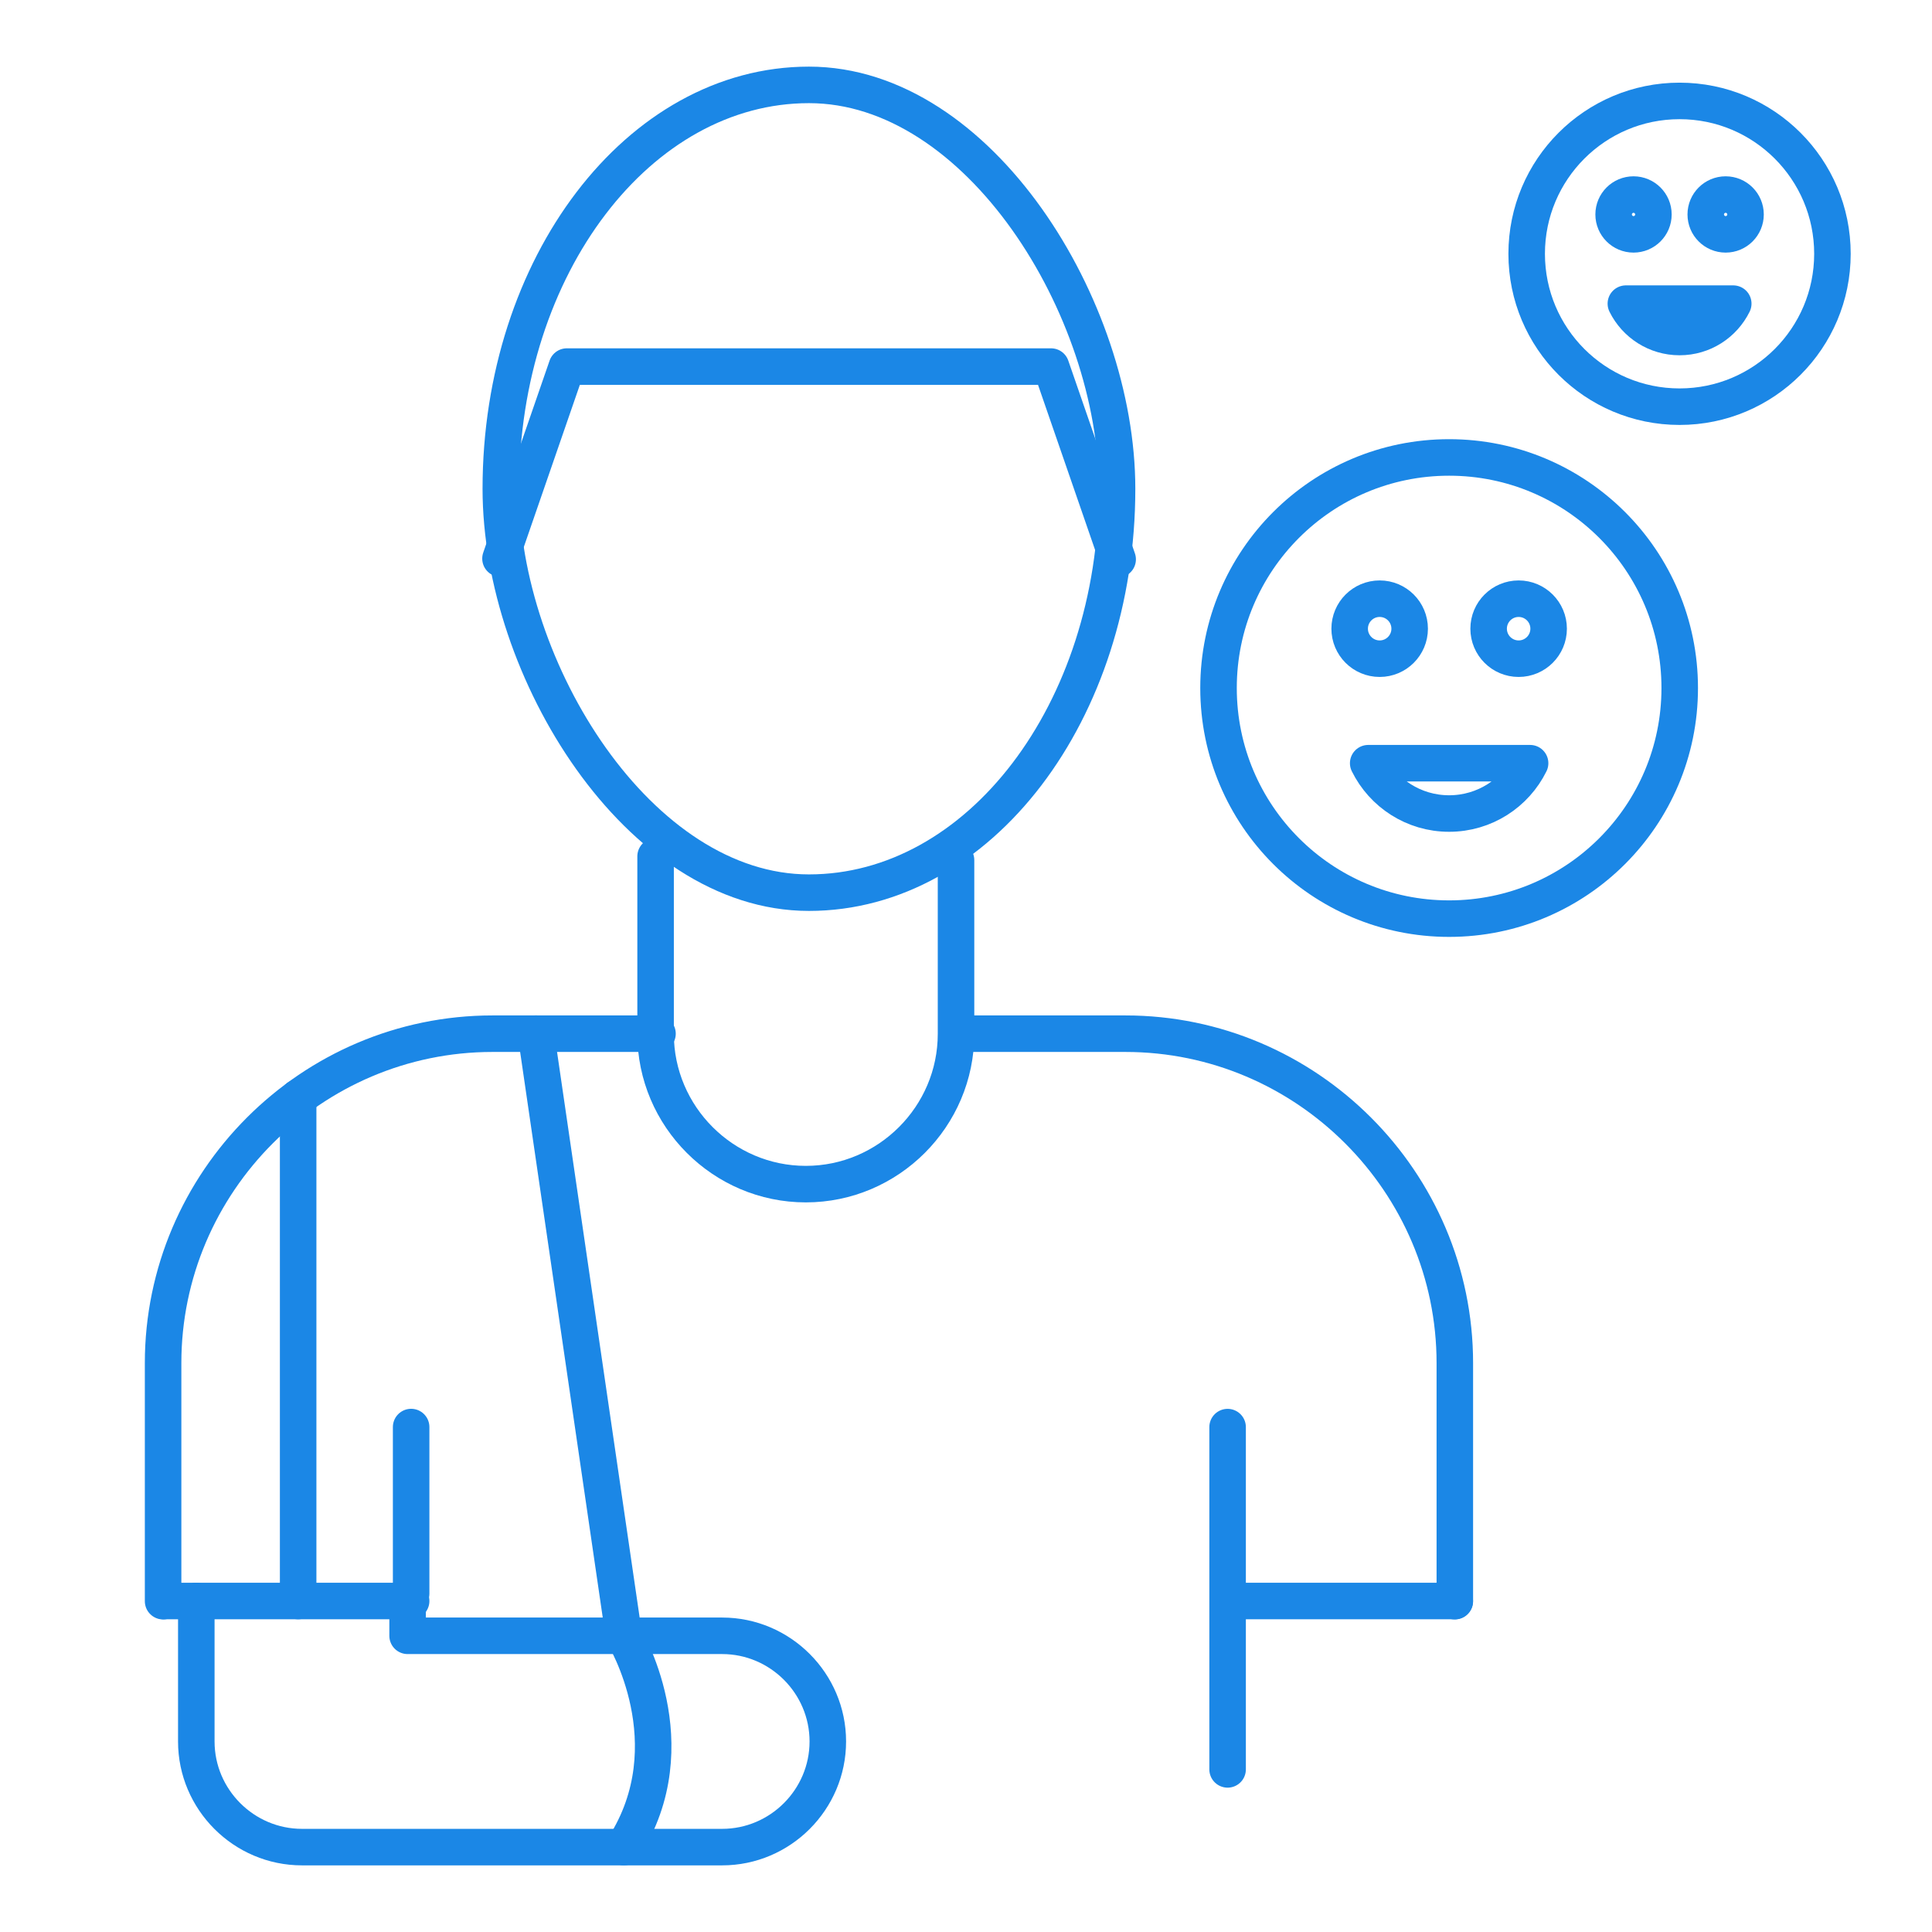
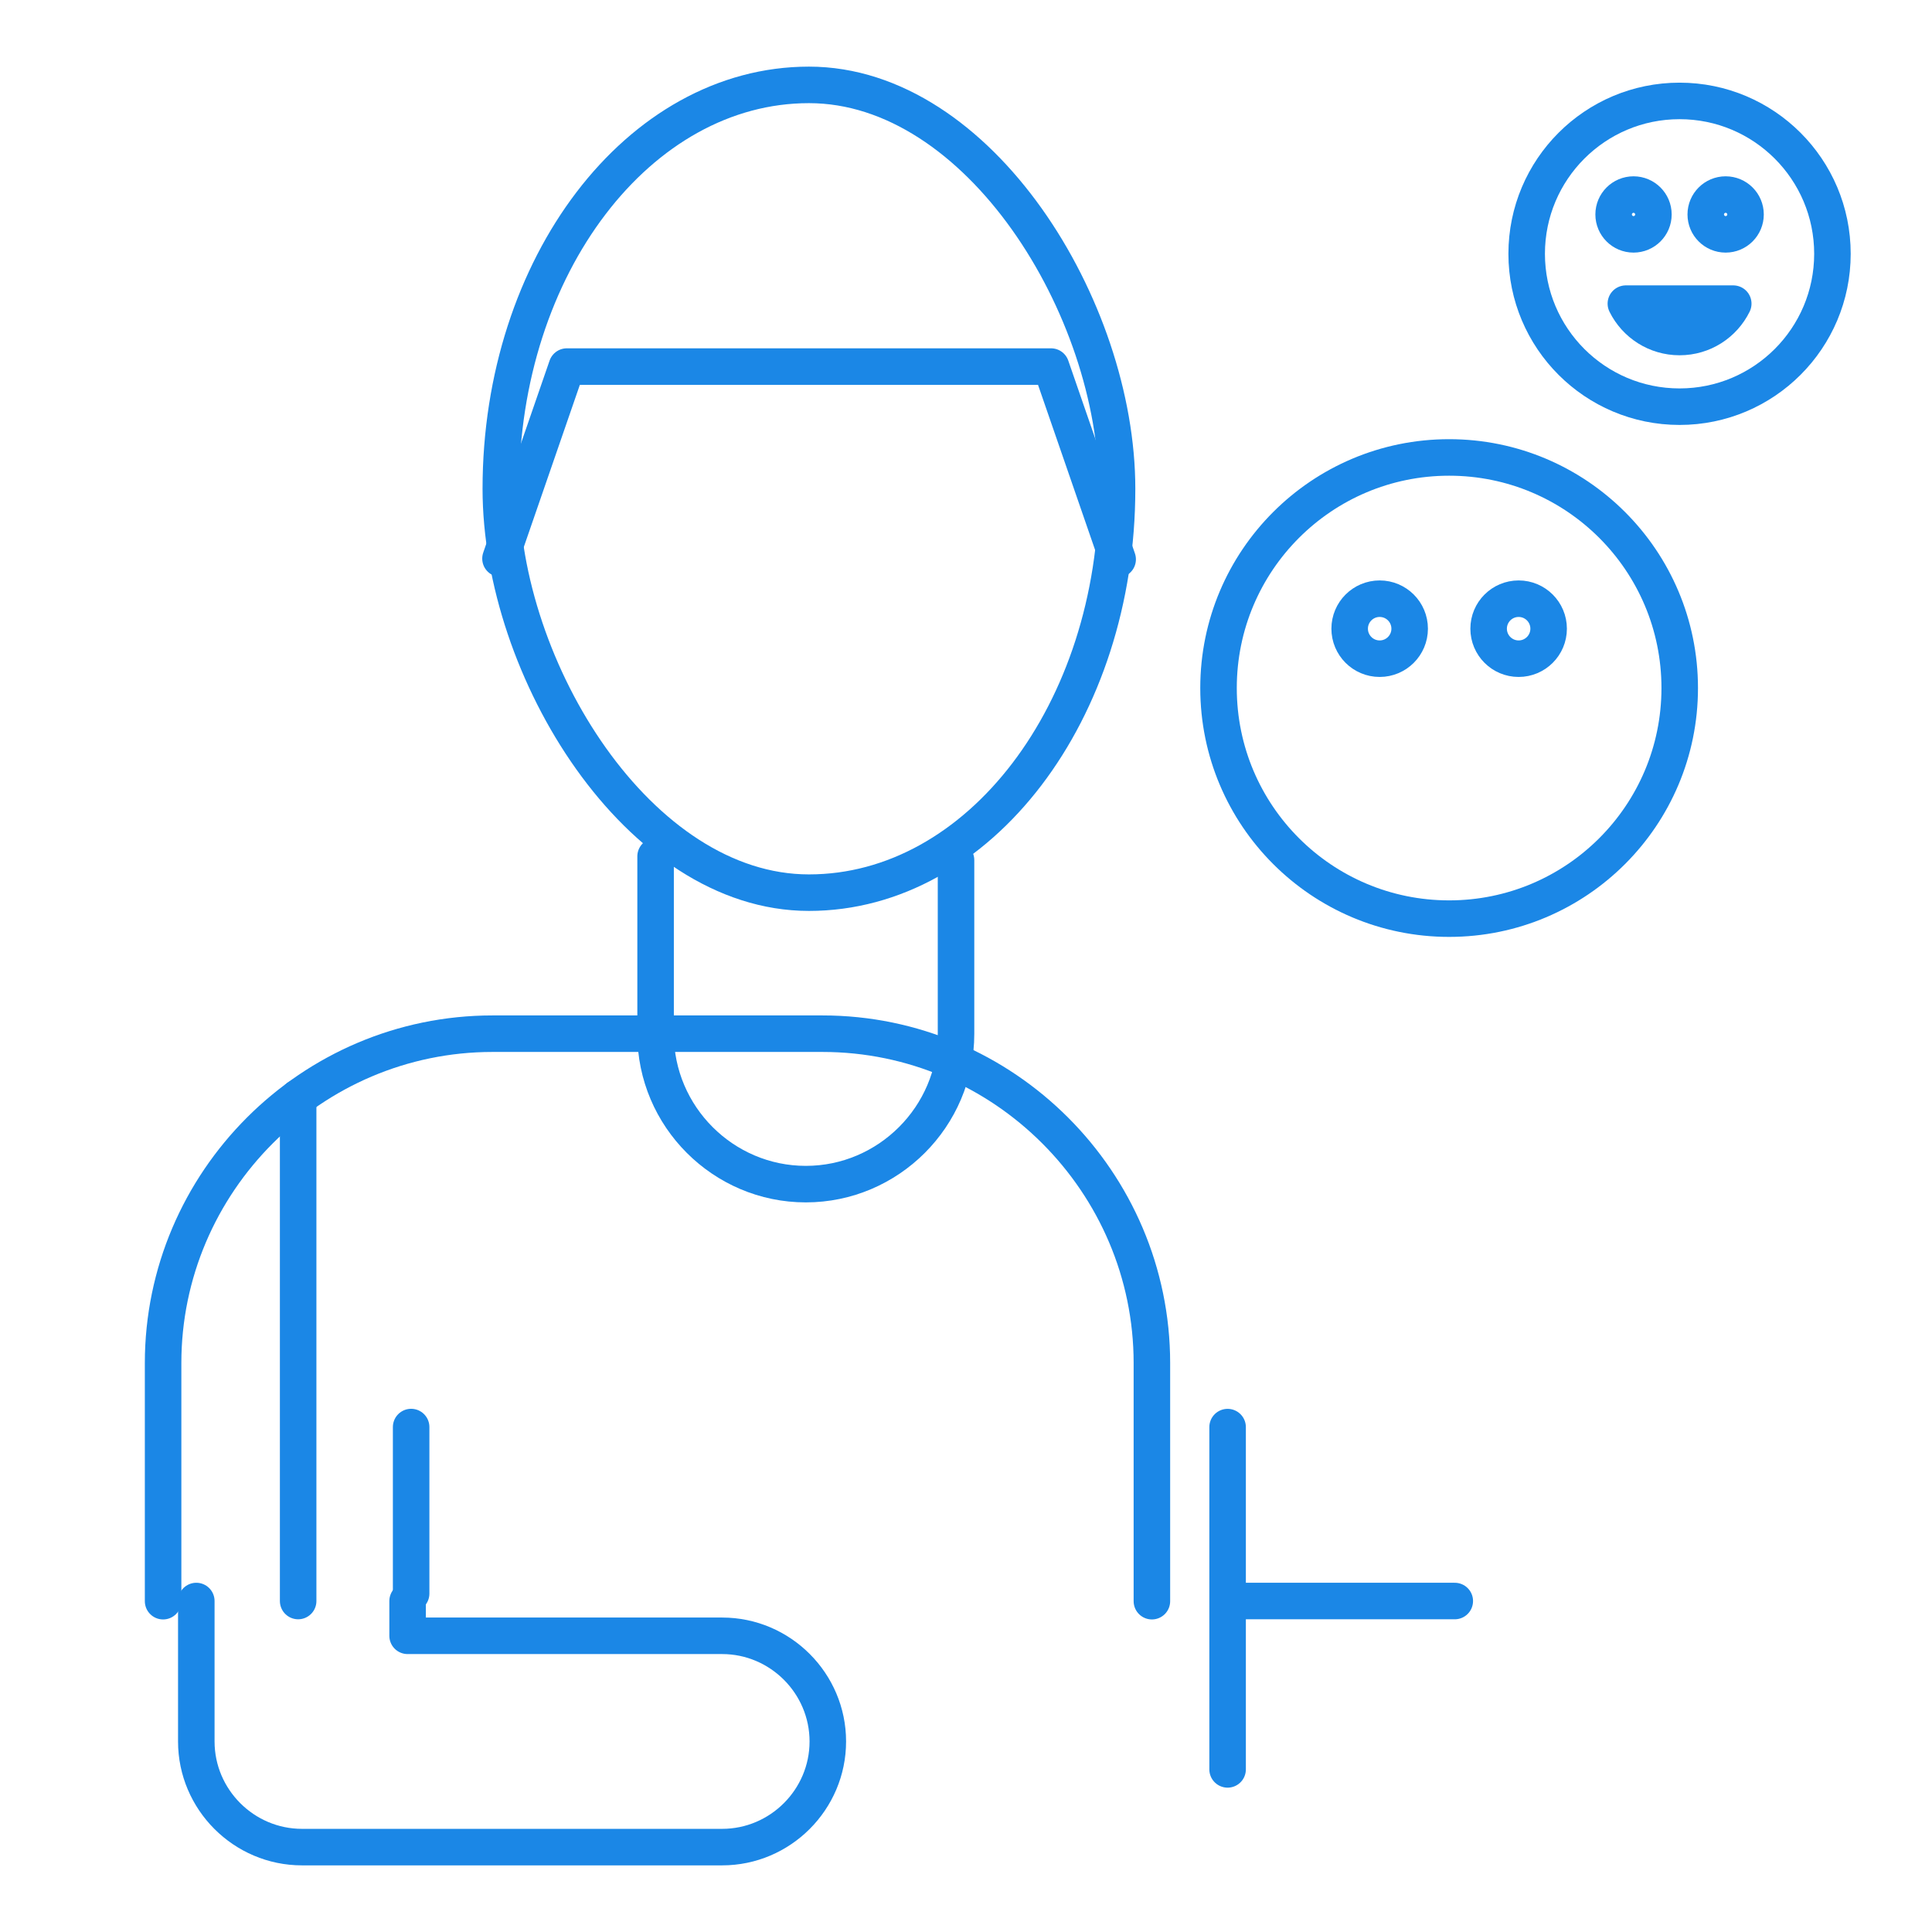
<svg xmlns="http://www.w3.org/2000/svg" xml:space="preserve" width="21.167mm" height="21.167mm" version="1.1" style="shape-rendering:geometricPrecision; text-rendering:geometricPrecision; image-rendering:optimizeQuality; fill-rule:evenodd; clip-rule:evenodd" viewBox="0 0 355.49 355.49">
  <defs>
    <style type="text/css">
   
    .str1 {stroke:#1B87E6;stroke-width:6.72;stroke-miterlimit:22.926}
    .str0 {stroke:#1B87E6;stroke-width:6.72;stroke-linecap:round;stroke-linejoin:round;stroke-miterlimit:22.926}
    .fil0 {fill:none}
   
  </style>
  </defs>
  <g id="Layer_x0020_1">
    <rect class="fil0" x="0" y="0" width="355.49" height="355.49" />
    <g id="_105553363245888">
      <g>
        <g>
          <g>
            <g>
              <rect class="fil0 str0" x="92.15" y="15.62" width="113.39" height="148.63" rx="72.6" ry="84.22" />
              <polyline class="fil0 str0" points="205.65,102.92 193.39,67.45 148.85,67.45 104.3,67.45 92.09,102.78 " />
-               <path class="fil0 str0" d="M30.01 294.62l0 -43.81c0,-33.33 27.27,-60.61 60.61,-60.61l30.36 0m55.74 0l30.36 0c33.34,0 60.61,27.27 60.61,60.61l0 43.81 0 -43.81" />
+               <path class="fil0 str0" d="M30.01 294.62l0 -43.81c0,-33.33 27.27,-60.61 60.61,-60.61l30.36 0l30.36 0c33.34,0 60.61,27.27 60.61,60.61l0 43.81 0 -43.81" />
              <g>
                <line class="fil0 str0" x1="75.65" y1="262.58" x2="75.65" y2="293.22" />
                <line class="fil0 str0" x1="225.88" y1="262.59" x2="225.88" y2="325.57" />
              </g>
            </g>
-             <line class="fil0 str0" x1="30.17" y1="294.59" x2="75.65" y2="294.59" />
            <line class="fil0 str0" x1="227.2" y1="294.59" x2="267.68" y2="294.59" />
          </g>
          <path class="fil0 str0" d="M175.91 158.26l0 31.98c0,15.2 -12.44,27.64 -27.64,27.64l-0 0c-15.2,0 -27.64,-12.44 -27.64,-27.64l0 -32.67" />
        </g>
        <path class="fil0 str0" d="M75 294.59l0 6.4 57.88 0c10.69,0 19.44,8.75 19.44,19.44l0 0c0,10.69 -8.75,19.44 -19.44,19.44l-77.32 0c-10.69,0 -19.44,-8.75 -19.44,-19.44l0 0 0 -0.35 -0 0 0 -25.49" />
        <line class="fil0 str0" x1="54.86" y1="201.94" x2="54.86" y2="294.59" />
-         <path class="fil0 str0" d="M98.61 190.19l16.18 110.79c0,0 12.14,19.89 0,38.88" />
      </g>
      <g>
        <circle class="fil0 str1" cx="266.64" cy="126.6" r="42.43" />
        <g>
-           <path class="fil0 str0" d="M281.54 140.43c-2.71,5.49 -8.36,9.26 -14.9,9.26 -6.53,0 -12.18,-3.77 -14.89,-9.26l29.79 0z" />
          <g>
            <circle class="fil0 str0" cx="253.86" cy="115.68" r="5.52" />
            <circle class="fil0 str0" cx="279.43" cy="115.68" r="5.52" />
          </g>
        </g>
      </g>
      <g>
        <circle class="fil0 str1" cx="309.04" cy="46.7" r="28.13" />
        <g>
          <path class="fil0 str0" d="M318.92 55.87c-1.8,3.64 -5.54,6.14 -9.88,6.14 -4.33,0 -8.08,-2.5 -9.88,-6.14l19.75 0z" />
          <g>
            <circle class="fil0 str0" cx="300.57" cy="39.46" r="3.66" />
            <circle class="fil0 str0" cx="317.52" cy="39.46" r="3.66" />
          </g>
        </g>
      </g>
    </g>
  </g>
</svg>